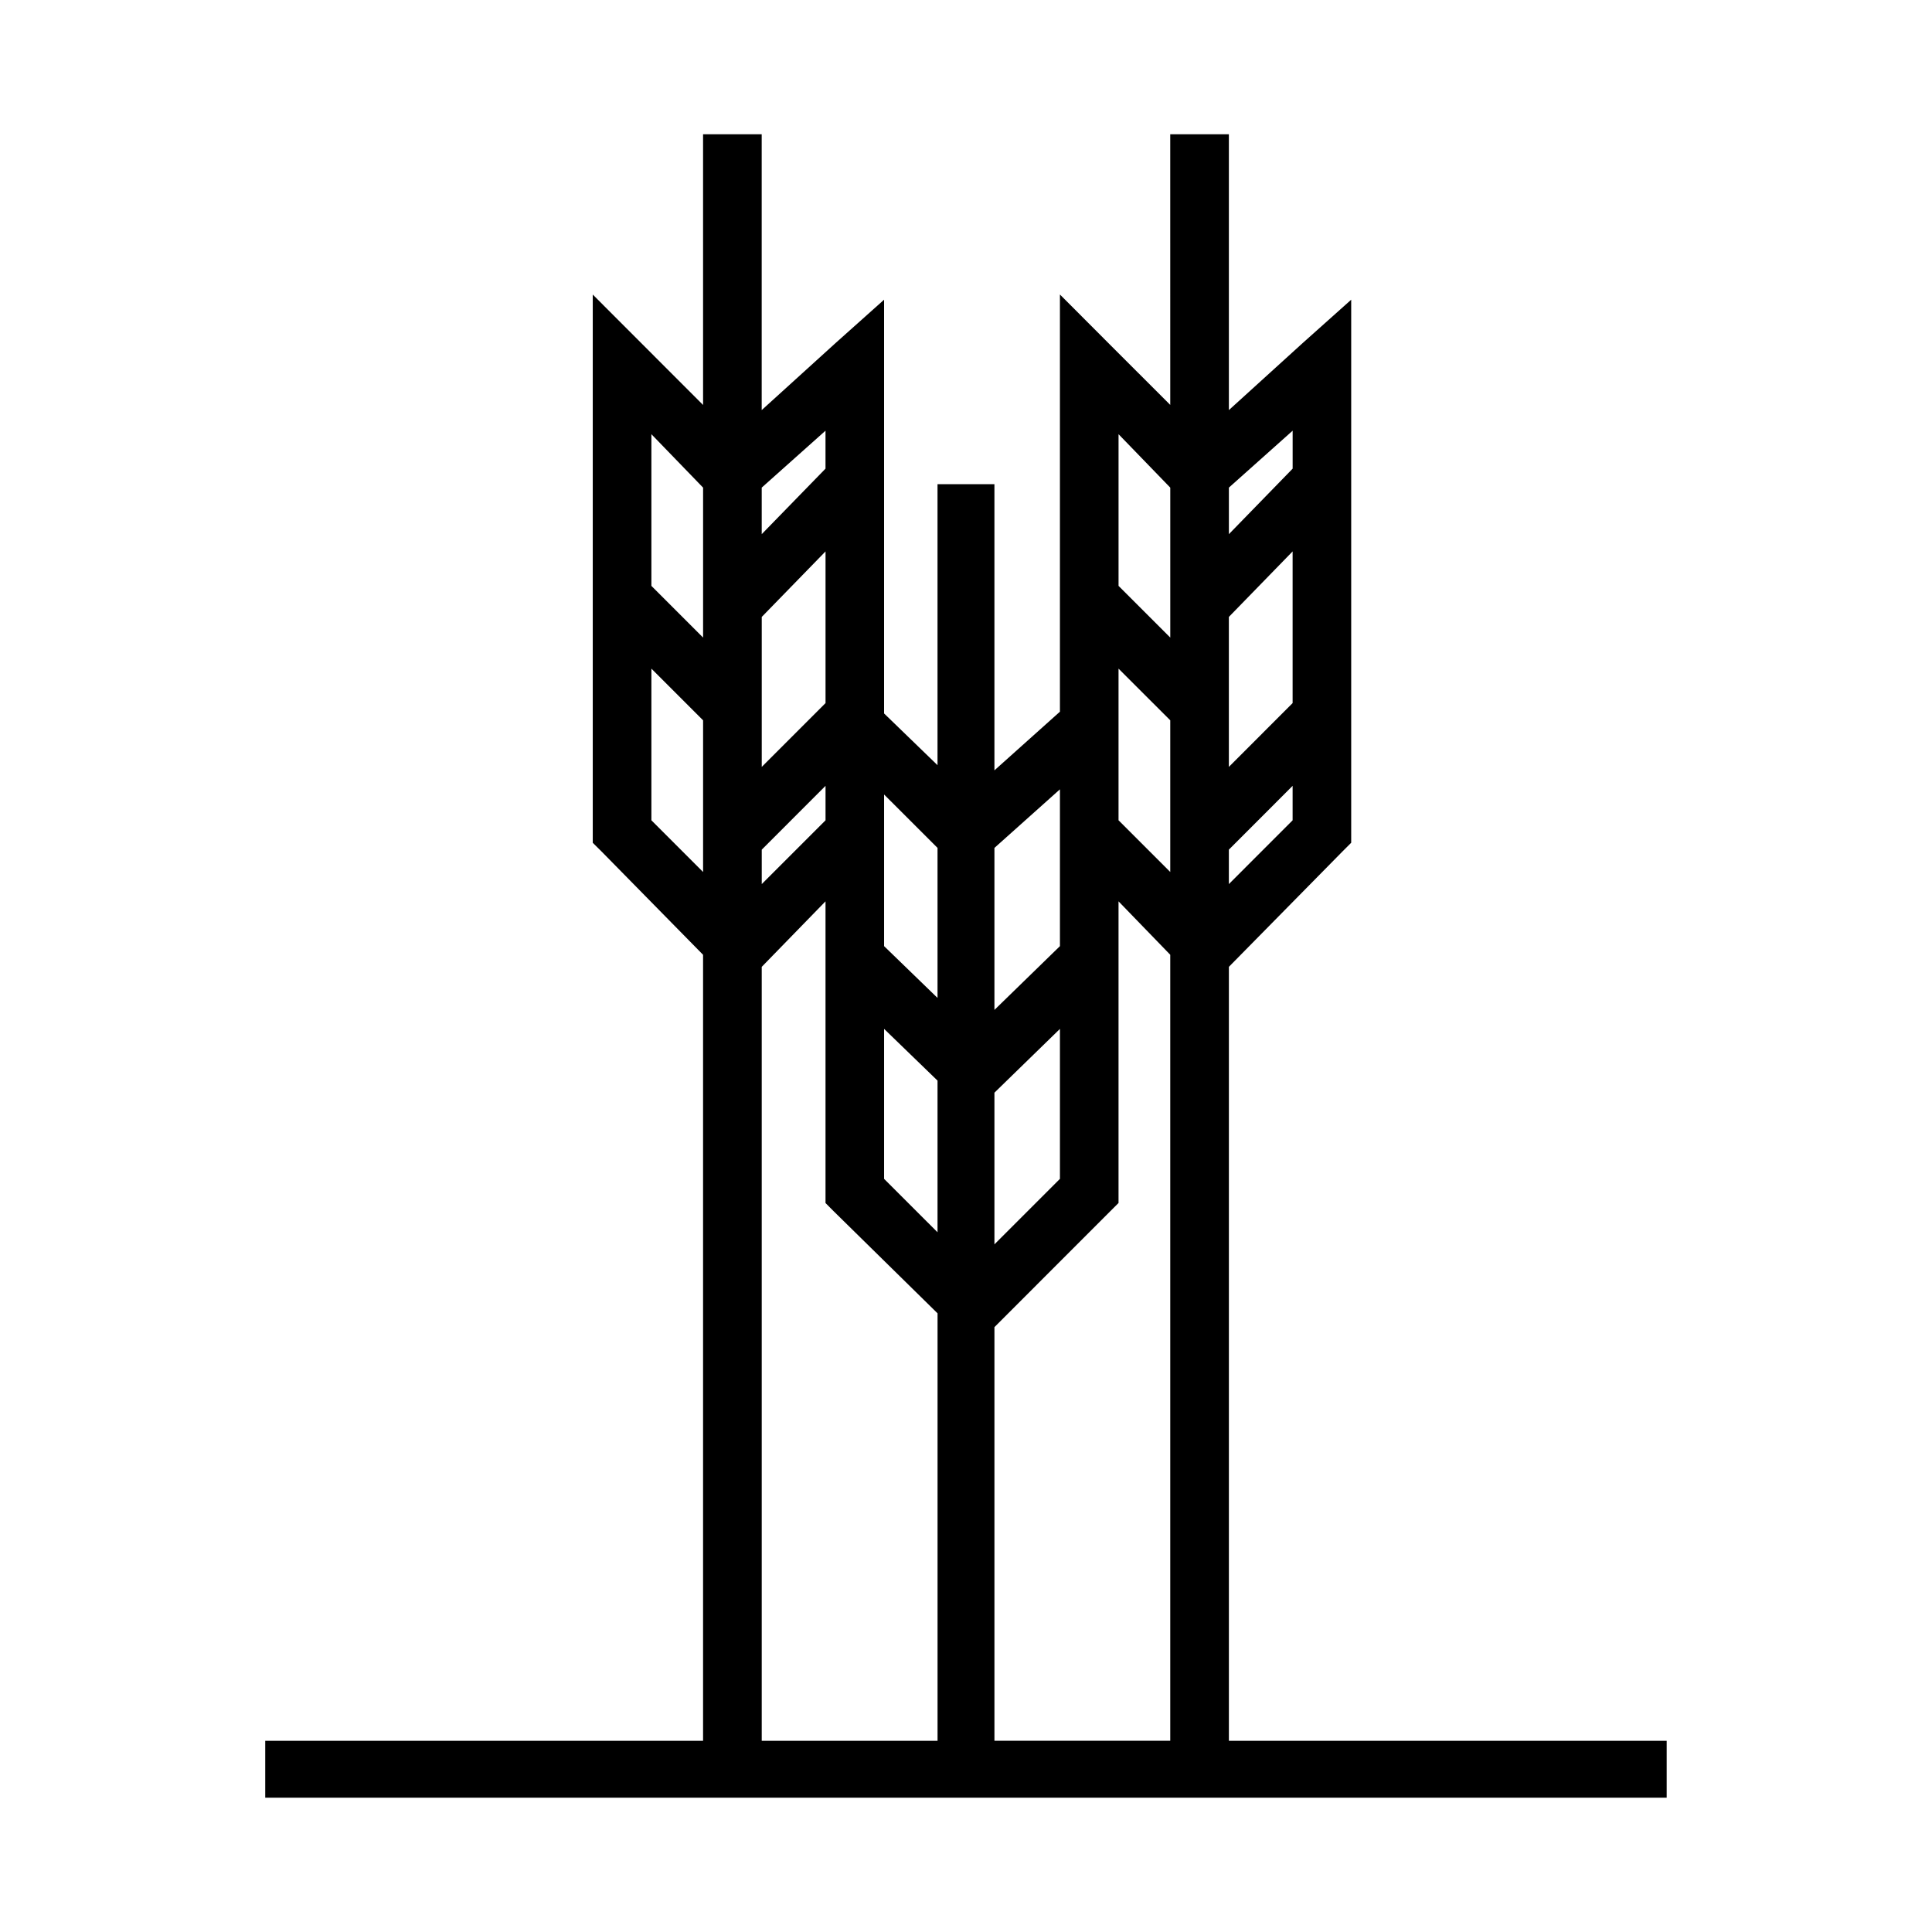
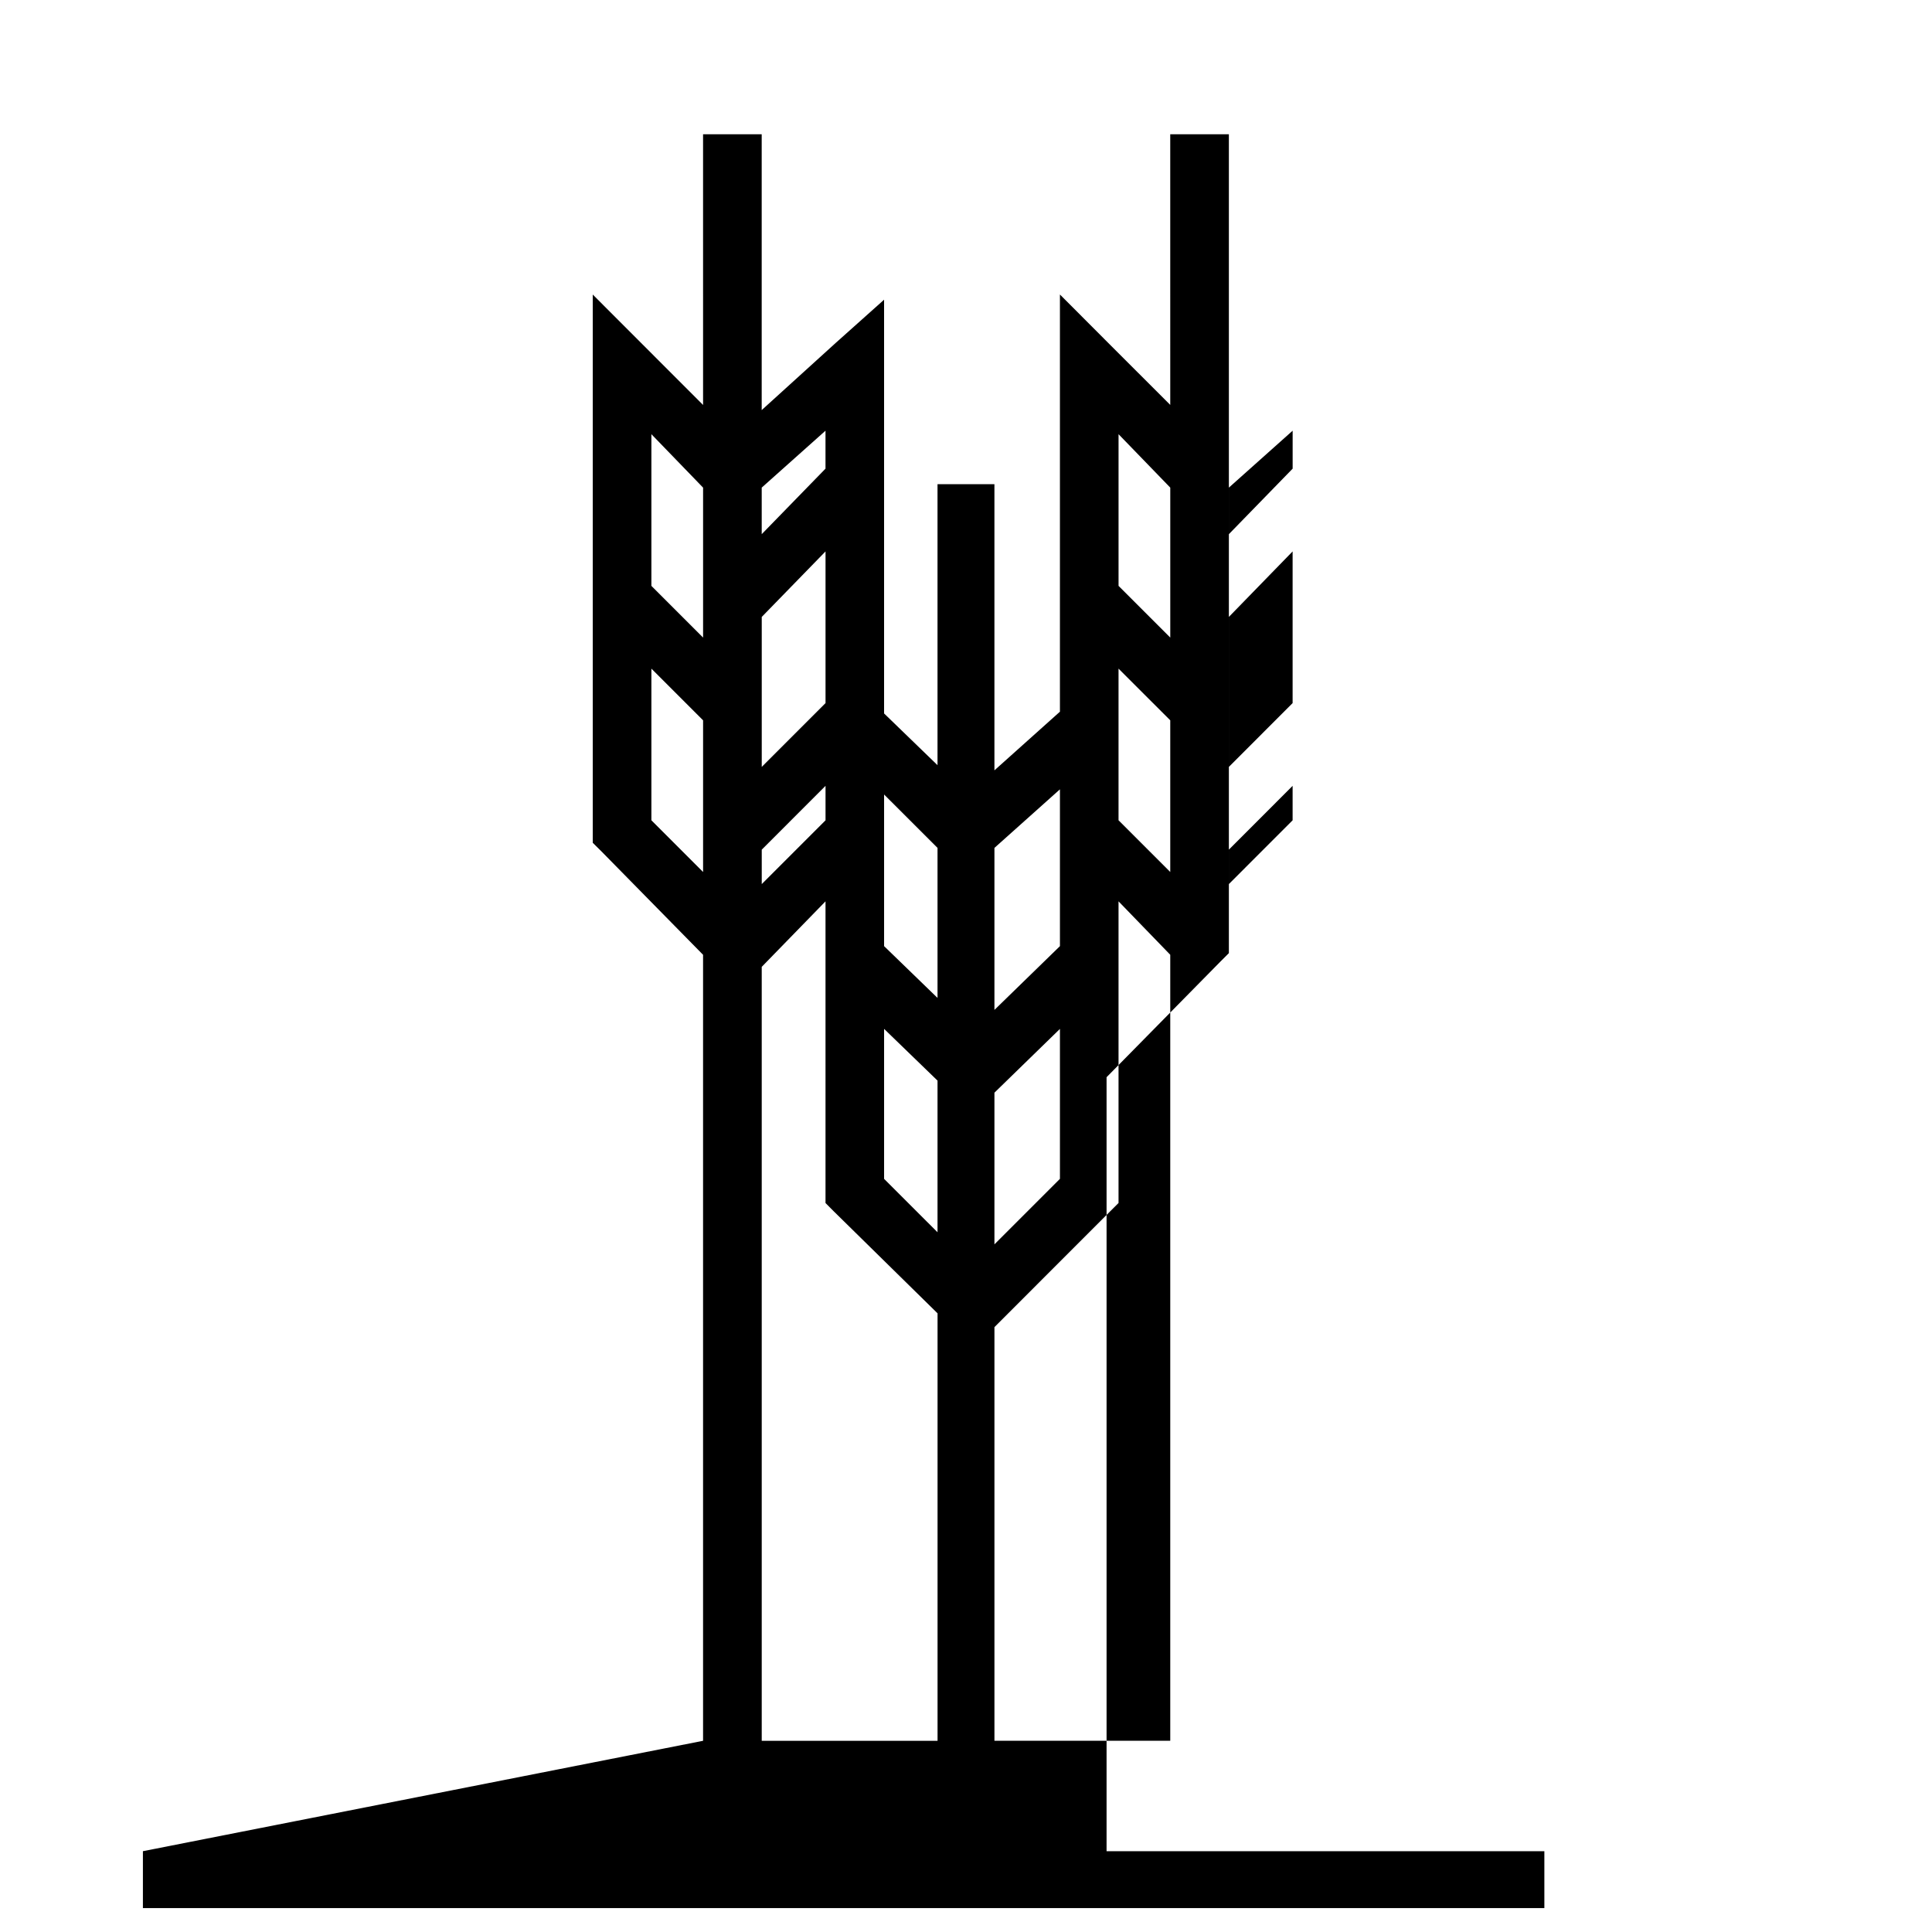
<svg xmlns="http://www.w3.org/2000/svg" fill="#000000" width="800px" height="800px" version="1.1" viewBox="144 144 512 512">
-   <path d="m330.32 605.33v-208.3l-26.938-27.41-2.297-2.273v-145.29l13.258 13.273 15.98 15.988-0.004-71.742h15.539v73.102l19.648-17.832 12.785-11.422v109.65l14.16 13.707v-74.461h15.082v75.832l17.359-15.547v-110.56l13.242 13.273 15.996 15.988-0.004-71.73h15.539v73.102l19.633-17.832 12.785-11.422v143.91l-2.273 2.273-30.141 30.613v205.11h116.02v15.082h-371.4v-15.082zm94.574-188.66-17.359 16.902v40.195l17.359-17.359zm-17.359-5.031 17.359-16.902v-41.555l-17.359 15.523zm-29.242-16.902 14.16 13.723v-39.762l-14.16-14.145zm14.16 35.637-14.16-13.707v39.746l14.16 14.152zm-29.684-47.508-16.902 17.359v205.11h46.594v-113.29l-27.418-26.945-2.273-2.281zm44.766 112.84v109.62h46.594v-208.3l-13.707-14.16v79.941l-2.289 2.281zm32.891-196.44 13.707 13.699v-39.738l-13.707-14.16zm13.703 35.629-13.707-13.699v40.188l13.707 13.707zm32.426-44.762-16.895 17.359v39.746l16.895-16.91zm-16.887-4.574 16.895-17.359v-10.059l-16.895 15.082zm16.887 66.699-16.895 16.91v9.125l16.895-16.902zm-169.93-52.992 13.699 13.699v-39.738l-13.699-14.16zm13.699 35.629-13.699-13.699v40.188l13.699 13.707zm32.449-44.762-16.902 17.359v39.746l16.902-16.91zm-16.91-4.574 16.902-17.359v-10.059l-16.902 15.082zm16.91 66.699-16.902 16.91v9.125l16.902-16.902z" />
+   <path d="m330.32 605.33v-208.3l-26.938-27.41-2.297-2.273v-145.29l13.258 13.273 15.98 15.988-0.004-71.742h15.539v73.102l19.648-17.832 12.785-11.422v109.65l14.16 13.707v-74.461h15.082v75.832l17.359-15.547v-110.56l13.242 13.273 15.996 15.988-0.004-71.73h15.539v73.102v143.91l-2.273 2.273-30.141 30.613v205.11h116.02v15.082h-371.4v-15.082zm94.574-188.66-17.359 16.902v40.195l17.359-17.359zm-17.359-5.031 17.359-16.902v-41.555l-17.359 15.523zm-29.242-16.902 14.16 13.723v-39.762l-14.16-14.145zm14.16 35.637-14.16-13.707v39.746l14.16 14.152zm-29.684-47.508-16.902 17.359v205.11h46.594v-113.29l-27.418-26.945-2.273-2.281zm44.766 112.84v109.62h46.594v-208.3l-13.707-14.16v79.941l-2.289 2.281zm32.891-196.44 13.707 13.699v-39.738l-13.707-14.16zm13.703 35.629-13.707-13.699v40.188l13.707 13.707zm32.426-44.762-16.895 17.359v39.746l16.895-16.91zm-16.887-4.574 16.895-17.359v-10.059l-16.895 15.082zm16.887 66.699-16.895 16.91v9.125l16.895-16.902zm-169.93-52.992 13.699 13.699v-39.738l-13.699-14.16zm13.699 35.629-13.699-13.699v40.188l13.699 13.707zm32.449-44.762-16.902 17.359v39.746l16.902-16.91zm-16.91-4.574 16.902-17.359v-10.059l-16.902 15.082zm16.91 66.699-16.902 16.91v9.125l16.902-16.902z" />
</svg>